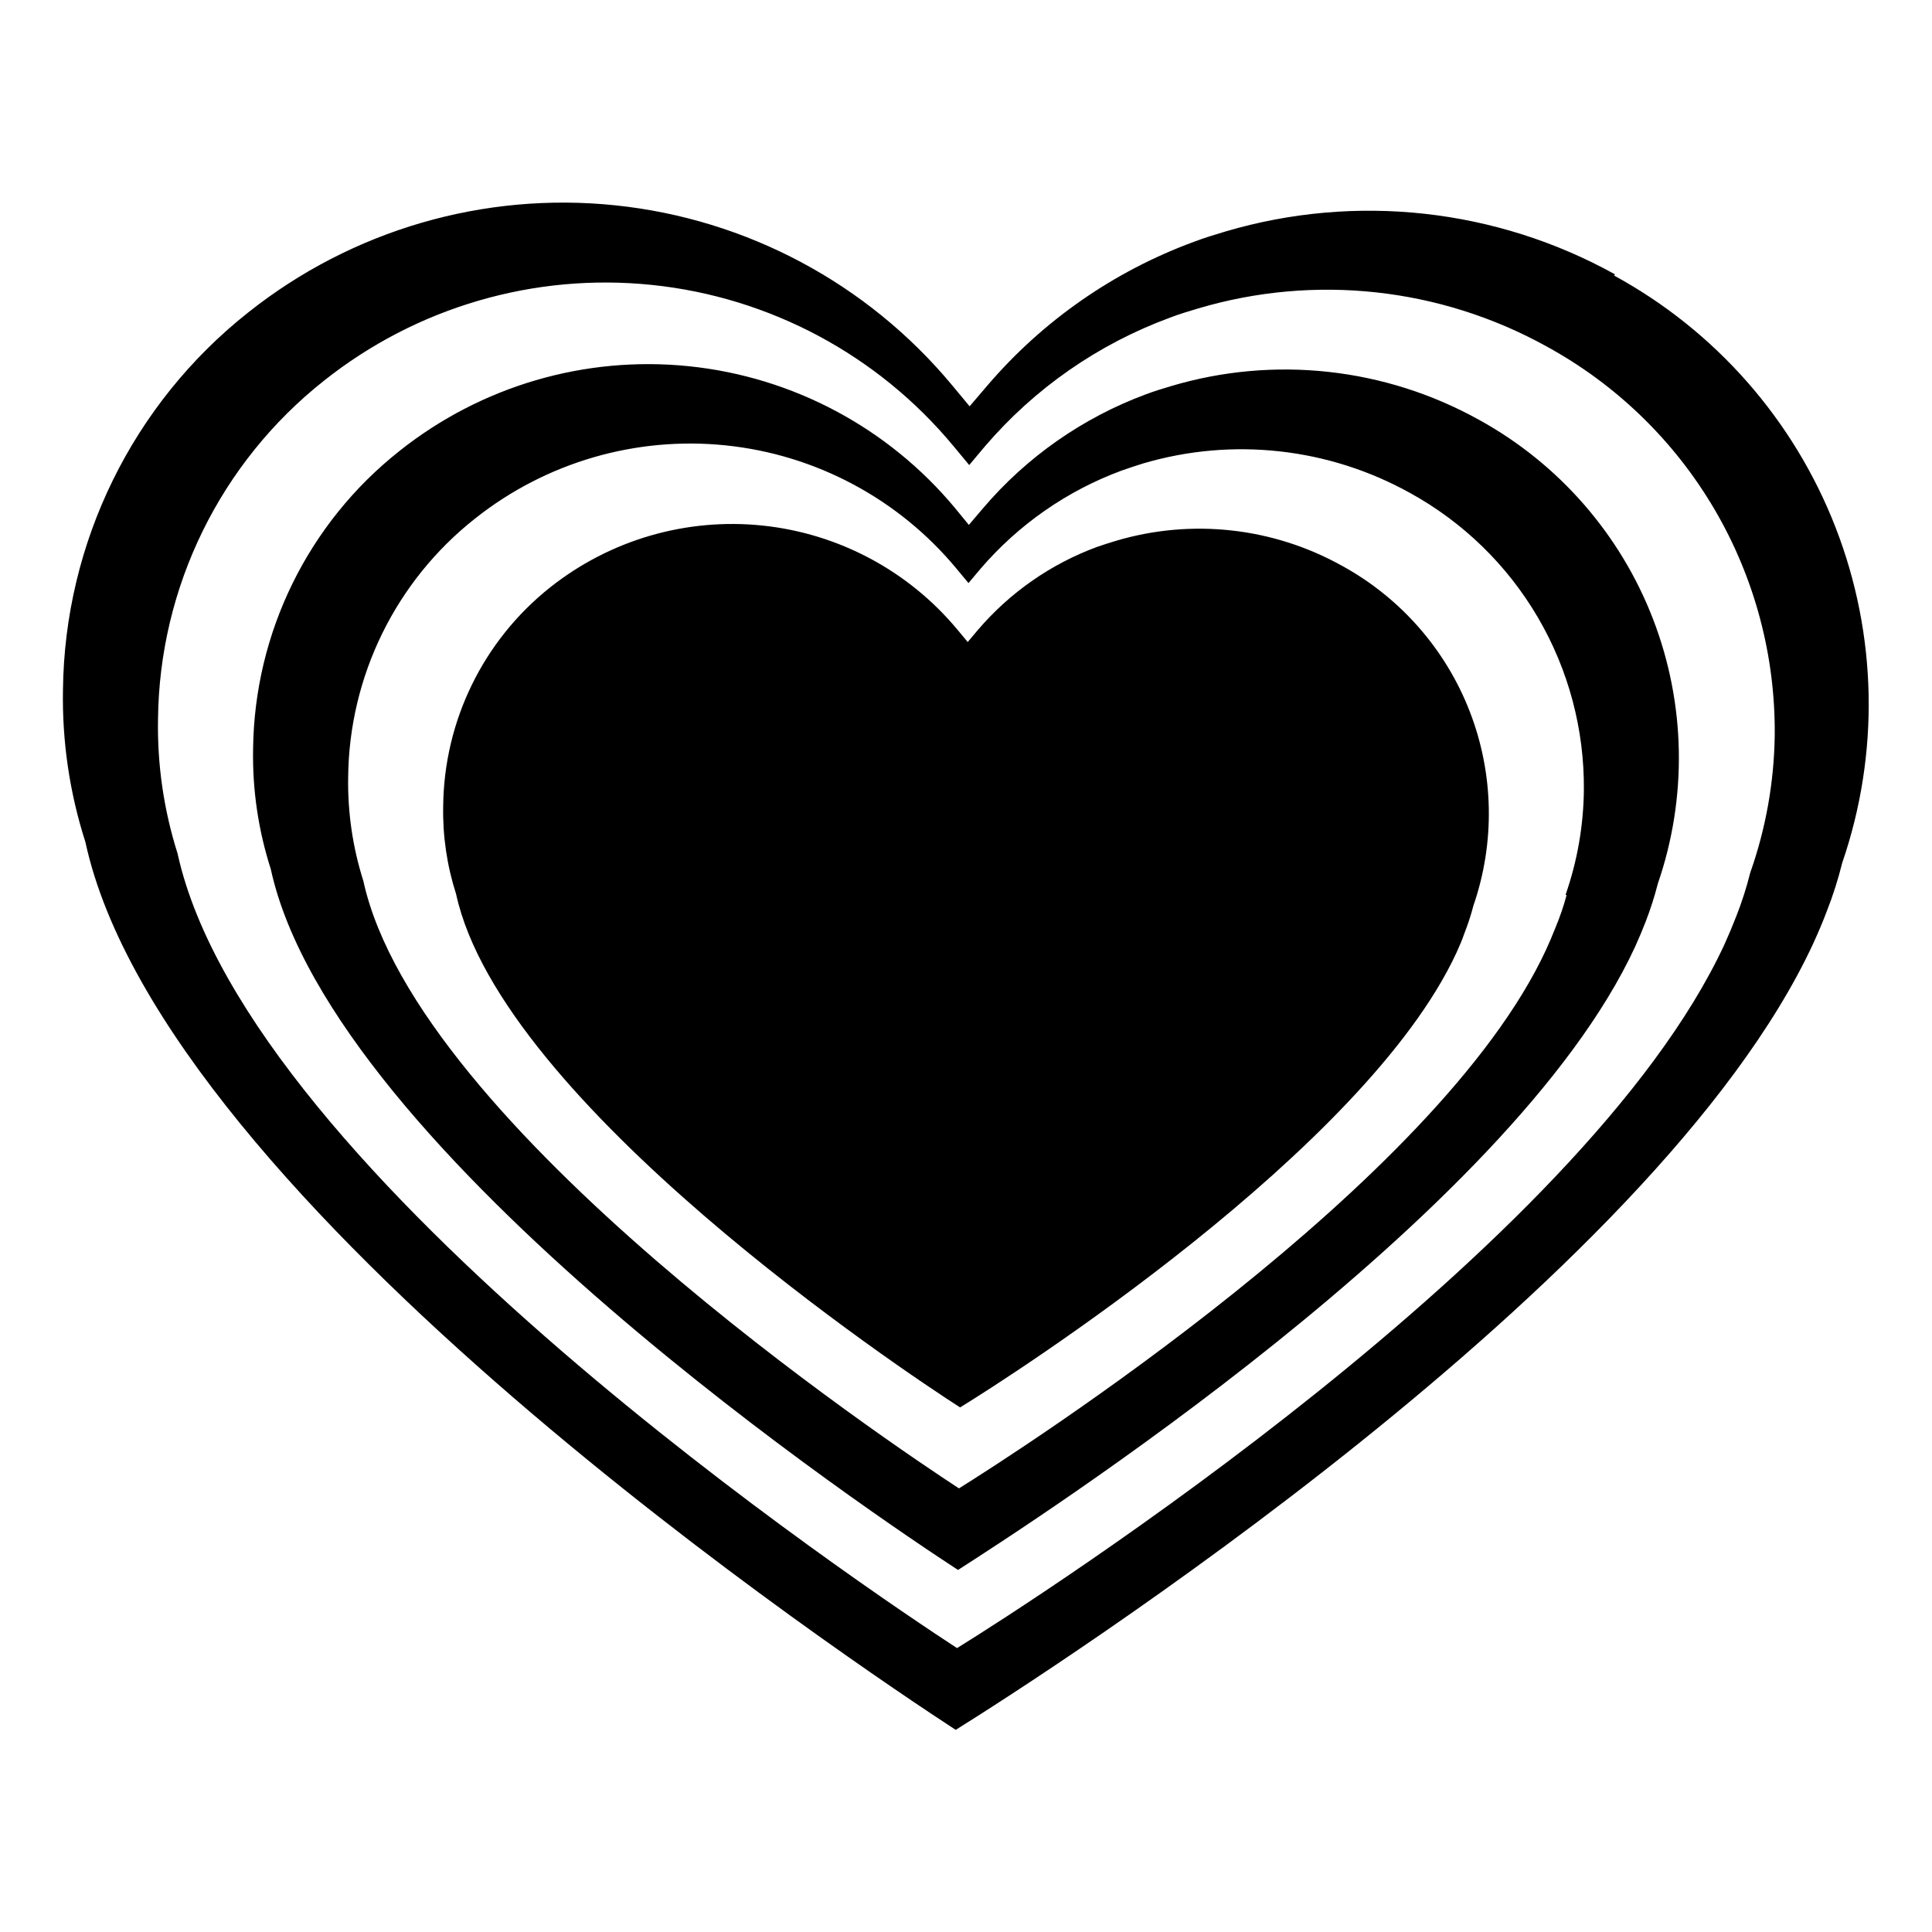
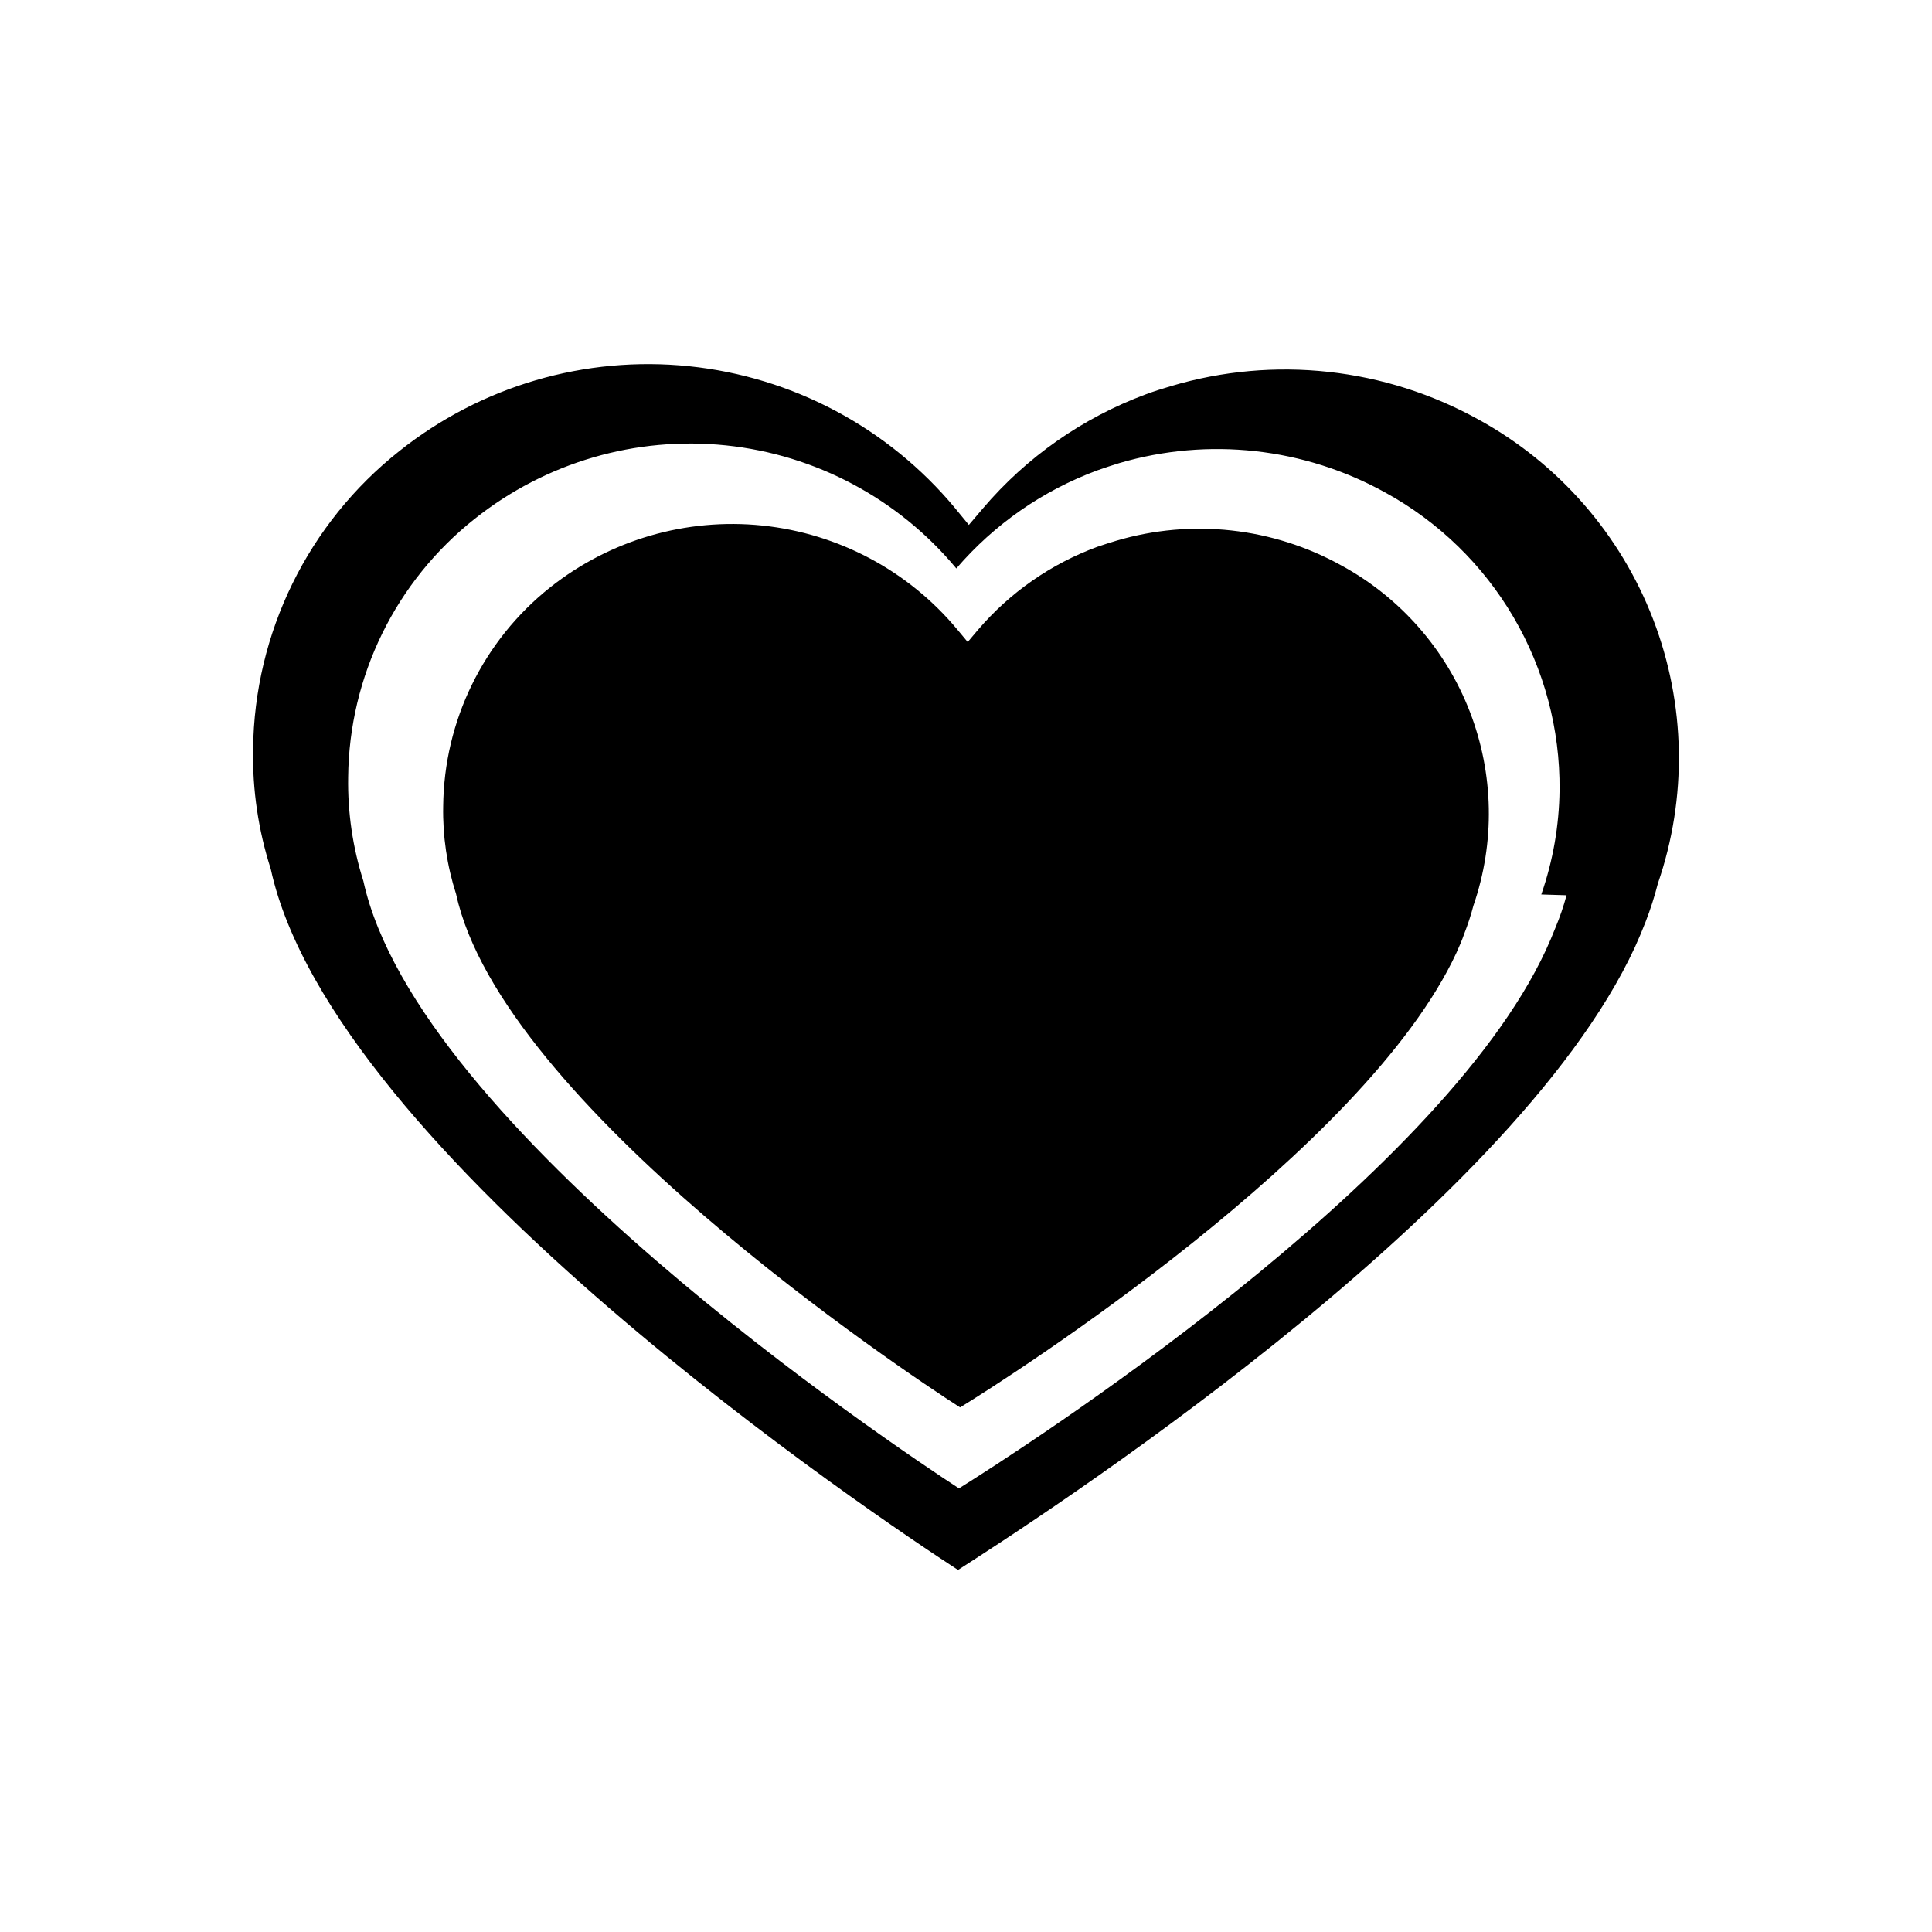
<svg xmlns="http://www.w3.org/2000/svg" fill="#000000" width="800px" height="800px" version="1.1" viewBox="144 144 512 512">
  <g>
-     <path d="m572 216.71c-31.48-17.457-68.652-21.559-103.18-11.383-2.871 0.855-5.691 1.715-8.465 2.769-21.172 7.797-39.992 20.895-54.664 38.039l-4.734 5.543-4.684-5.644h-0.004c-22.395-26.93-54.438-44.023-89.273-47.629-34.836-3.606-69.699 6.562-97.137 28.332-30.676 24.223-48.75 61.023-49.172 100.11-0.246 13.672 1.766 27.289 5.945 40.305 20.758 95.723 204.75 218.4 230.64 235.28 23.328-14.559 185.45-118.2 227.27-208.43 1.309-2.871 2.519-5.691 3.578-8.516v0.004c1.641-4.168 3.004-8.445 4.078-12.797 9.941-28.91 9.32-60.402-1.746-88.898-11.066-28.496-31.863-52.152-58.711-66.777zm35.82 158.6c-0.973 3.906-2.203 7.742-3.68 11.484-0.973 2.519-2.031 5.039-3.176 7.559-37.434 80.609-182.48 173.51-203.34 186.41-23.176-15.113-187.77-125-206.56-210.54h0.004c-3.664-11.543-5.418-23.609-5.191-35.719 0.383-34.957 16.527-67.875 43.934-89.578 24.543-19.523 55.762-28.648 86.957-25.418 31.195 3.231 59.883 18.559 79.902 42.699l4.18 5.039 4.231-5.039h0.004c13.141-15.324 29.98-27.031 48.922-34.008 2.469-0.957 5.039-1.715 7.559-2.469h-0.004c30.875-9.156 64.129-5.523 92.301 10.078 18.469 10.094 33.848 25.016 44.496 43.168 10.648 18.156 16.164 38.863 15.961 59.91-0.168 12.414-2.363 24.719-6.5 36.426z" />
-     <path d="m536.03 255.3c-24.918-13.883-54.383-17.117-81.719-8.969-2.215 0.656-4.484 1.359-6.648 2.168-16.742 6.215-31.609 16.625-43.18 30.227l-3.727 4.383-3.68-4.484h0.004c-17.695-21.262-43.008-34.75-70.527-37.574-27.516-2.828-55.043 5.238-76.688 22.461-24.211 19.137-38.469 48.191-38.793 79.047-0.195 10.766 1.391 21.492 4.684 31.742 16.426 75.57 161.62 172.4 182.13 185.75 18.391-11.84 146.41-93.656 179.41-165.1 1.008-2.215 1.965-4.484 2.82-6.699v-0.004c1.277-3.289 2.356-6.652 3.227-10.074 7.848-22.773 7.402-47.586-1.25-70.066-8.656-22.477-24.965-41.18-46.059-52.812zm23.125 125.95c-0.797 2.949-1.789 5.844-2.973 8.664-0.754 1.914-1.562 3.828-2.469 5.793-28.668 61.867-139.61 132.75-155.58 142.73-17.734-11.586-143.59-95.723-157.84-160.97-2.824-8.887-4.184-18.18-4.027-27.508 0.254-26.746 12.609-51.941 33.602-68.516 18.77-14.91 42.633-21.879 66.477-19.414 23.844 2.469 45.77 14.176 61.09 32.613l3.223 3.879 3.223-3.828h0.004c10.047-11.703 22.914-20.652 37.383-25.996 1.965-0.707 3.879-1.309 5.793-1.914 23.609-6.93 49.012-4.117 70.531 7.809 14.098 7.738 25.828 19.148 33.957 33.023 8.125 13.875 12.34 29.691 12.195 45.77-0.105 9.438-1.738 18.797-4.84 27.711z" />
+     <path d="m536.03 255.3c-24.918-13.883-54.383-17.117-81.719-8.969-2.215 0.656-4.484 1.359-6.648 2.168-16.742 6.215-31.609 16.625-43.18 30.227l-3.727 4.383-3.68-4.484h0.004c-17.695-21.262-43.008-34.75-70.527-37.574-27.516-2.828-55.043 5.238-76.688 22.461-24.211 19.137-38.469 48.191-38.793 79.047-0.195 10.766 1.391 21.492 4.684 31.742 16.426 75.57 161.62 172.4 182.13 185.75 18.391-11.84 146.41-93.656 179.41-165.1 1.008-2.215 1.965-4.484 2.82-6.699v-0.004c1.277-3.289 2.356-6.652 3.227-10.074 7.848-22.773 7.402-47.586-1.25-70.066-8.656-22.477-24.965-41.18-46.059-52.812zm23.125 125.95c-0.797 2.949-1.789 5.844-2.973 8.664-0.754 1.914-1.562 3.828-2.469 5.793-28.668 61.867-139.61 132.75-155.58 142.73-17.734-11.586-143.59-95.723-157.84-160.97-2.824-8.887-4.184-18.18-4.027-27.508 0.254-26.746 12.609-51.941 33.602-68.516 18.77-14.91 42.633-21.879 66.477-19.414 23.844 2.469 45.77 14.176 61.09 32.613h0.004c10.047-11.703 22.914-20.652 37.383-25.996 1.965-0.707 3.879-1.309 5.793-1.914 23.609-6.93 49.012-4.117 70.531 7.809 14.098 7.738 25.828 19.148 33.957 33.023 8.125 13.875 12.34 29.691 12.195 45.77-0.105 9.438-1.738 18.797-4.84 27.711z" />
    <path d="m499.55 293.89c-18.207-10.125-39.723-12.504-59.699-6.598-1.664 0.504-3.273 1.008-5.039 1.613-12.258 4.508-23.152 12.09-31.641 22.016l-2.719 3.223-2.719-3.273h-0.004c-12.965-15.602-31.523-25.504-51.703-27.598-20.18-2.09-40.371 3.801-56.262 16.414-17.699 14.07-28.105 35.375-28.316 57.988-0.152 7.894 1.008 15.758 3.426 23.273 12.043 55.418 118.55 126.41 133.56 136.03 13.504-8.262 107.36-68.262 131.55-120.51 0.754-1.664 1.461-3.273 2.066-5.039 0.953-2.418 1.762-4.891 2.418-7.406 5.769-16.727 5.43-34.957-0.961-51.453-6.391-16.5-18.422-30.203-33.953-38.68z" />
  </g>
</svg>